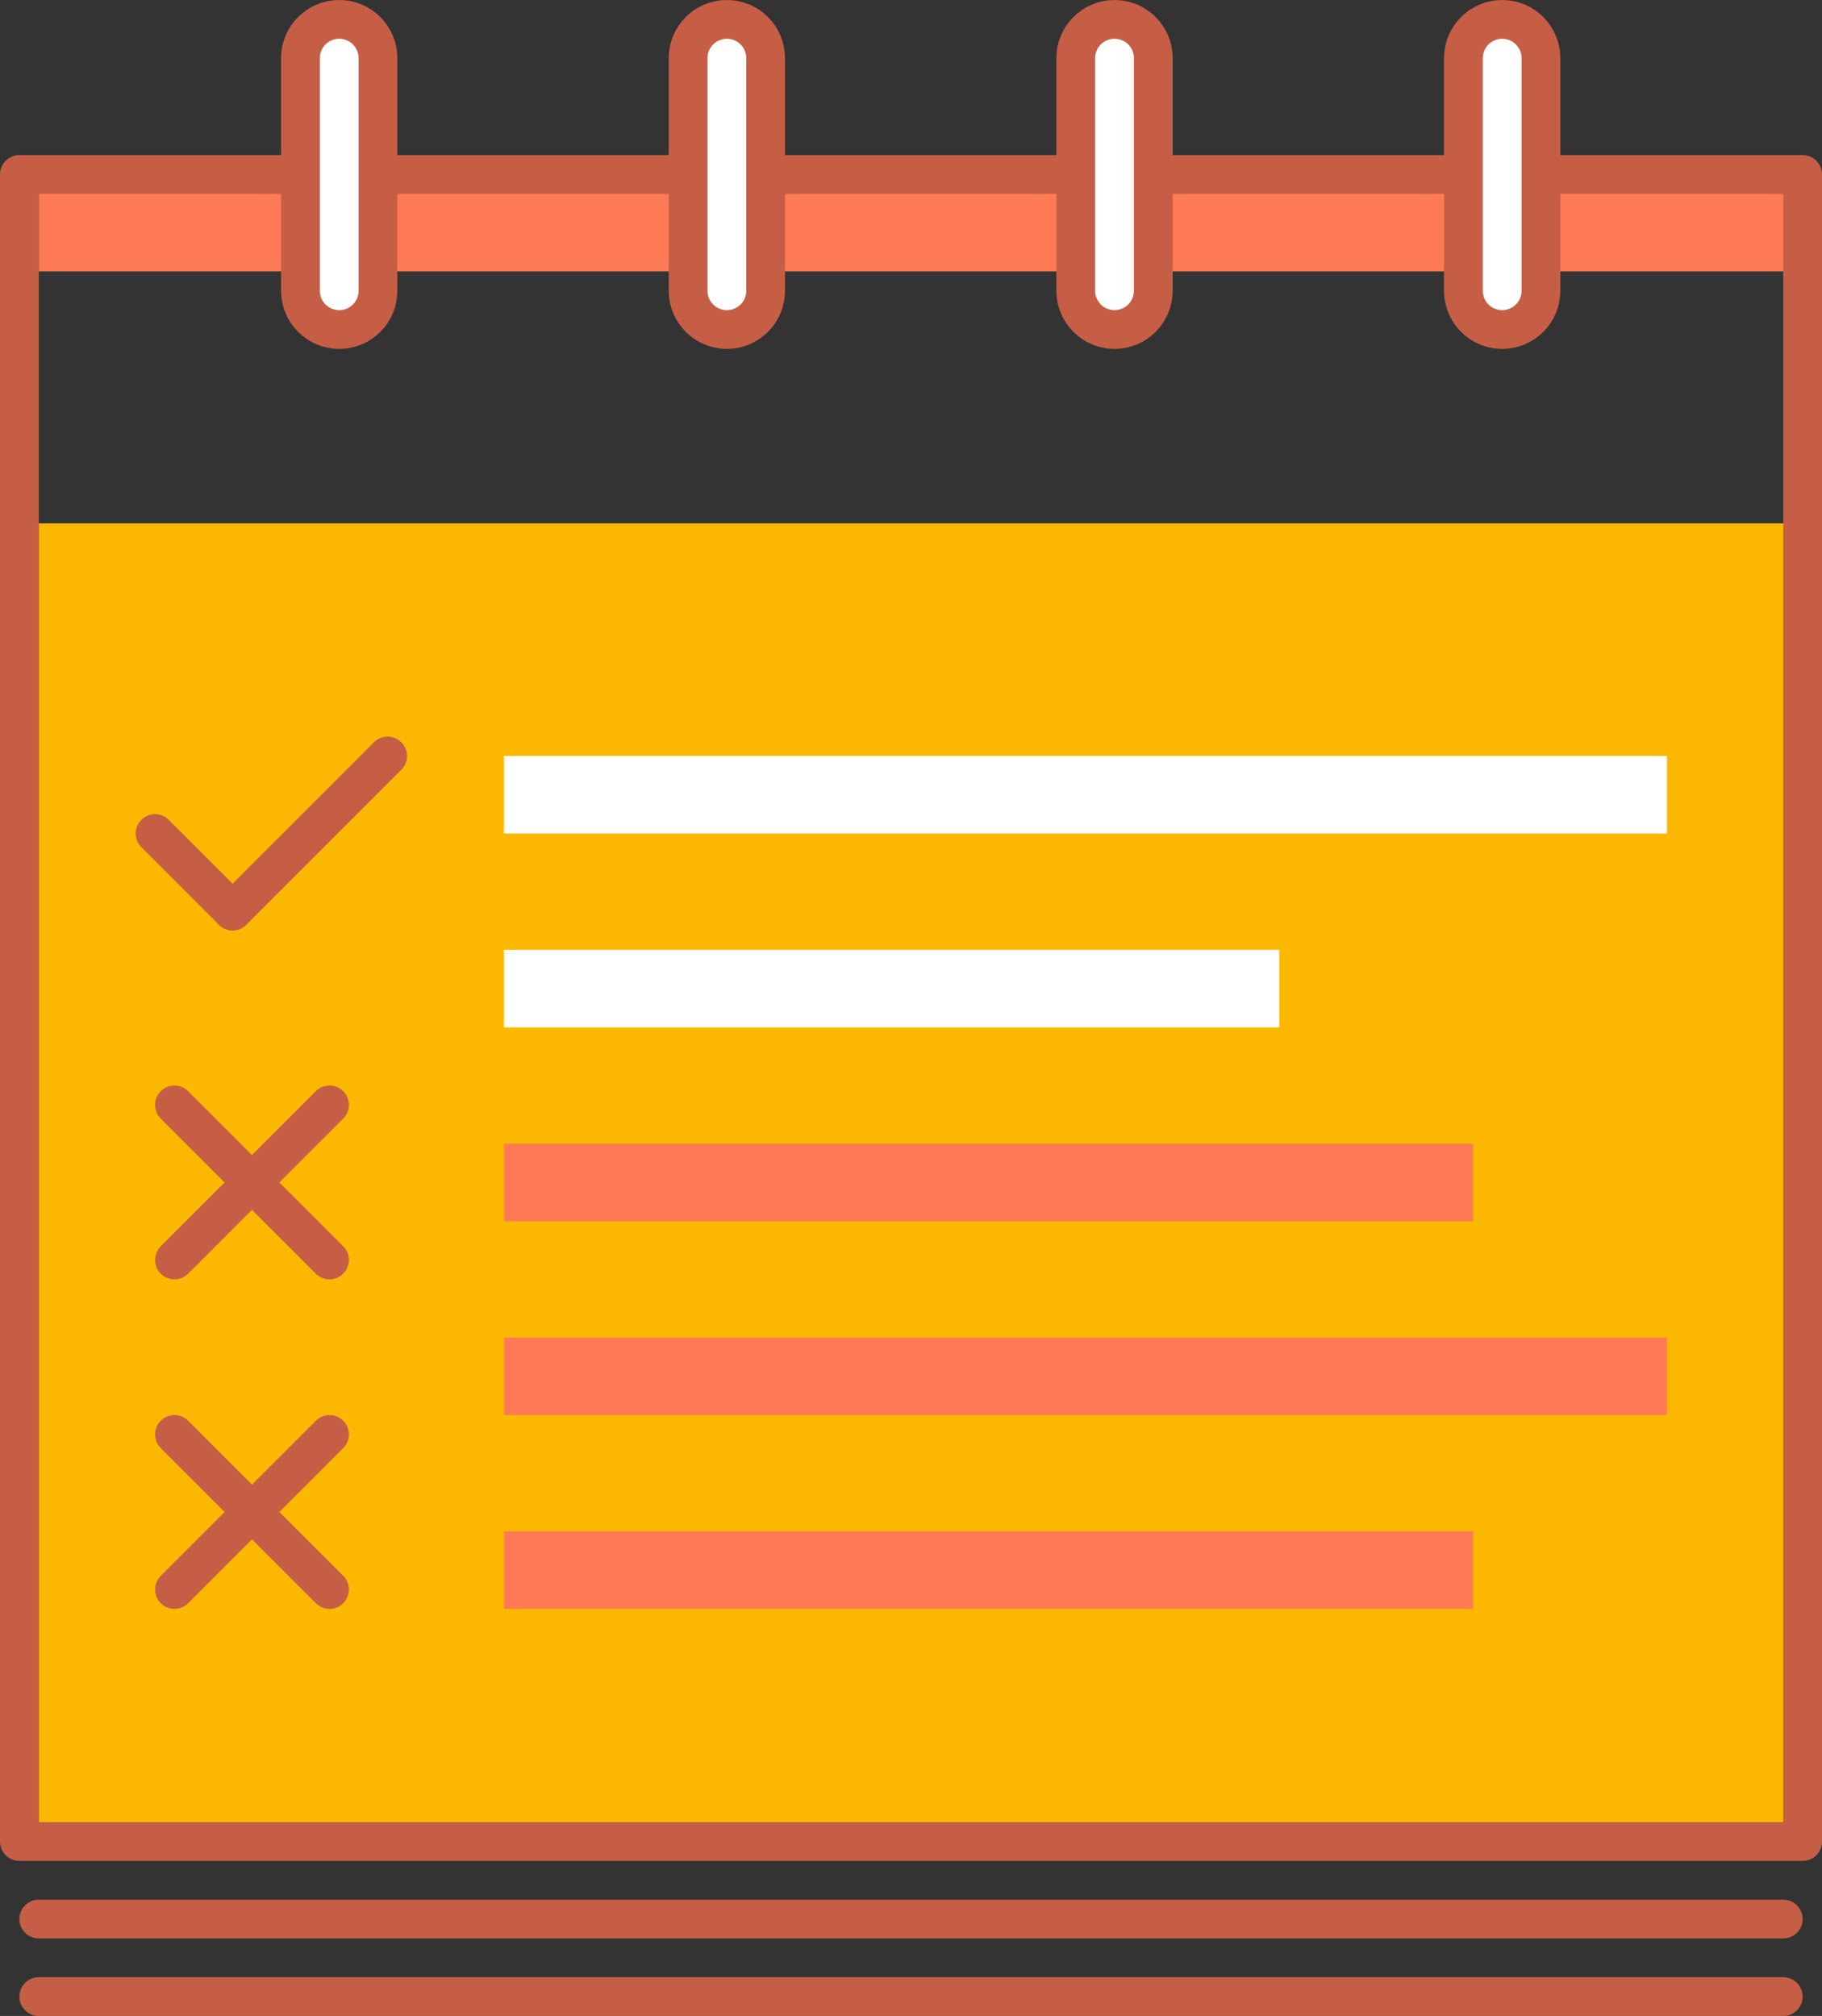
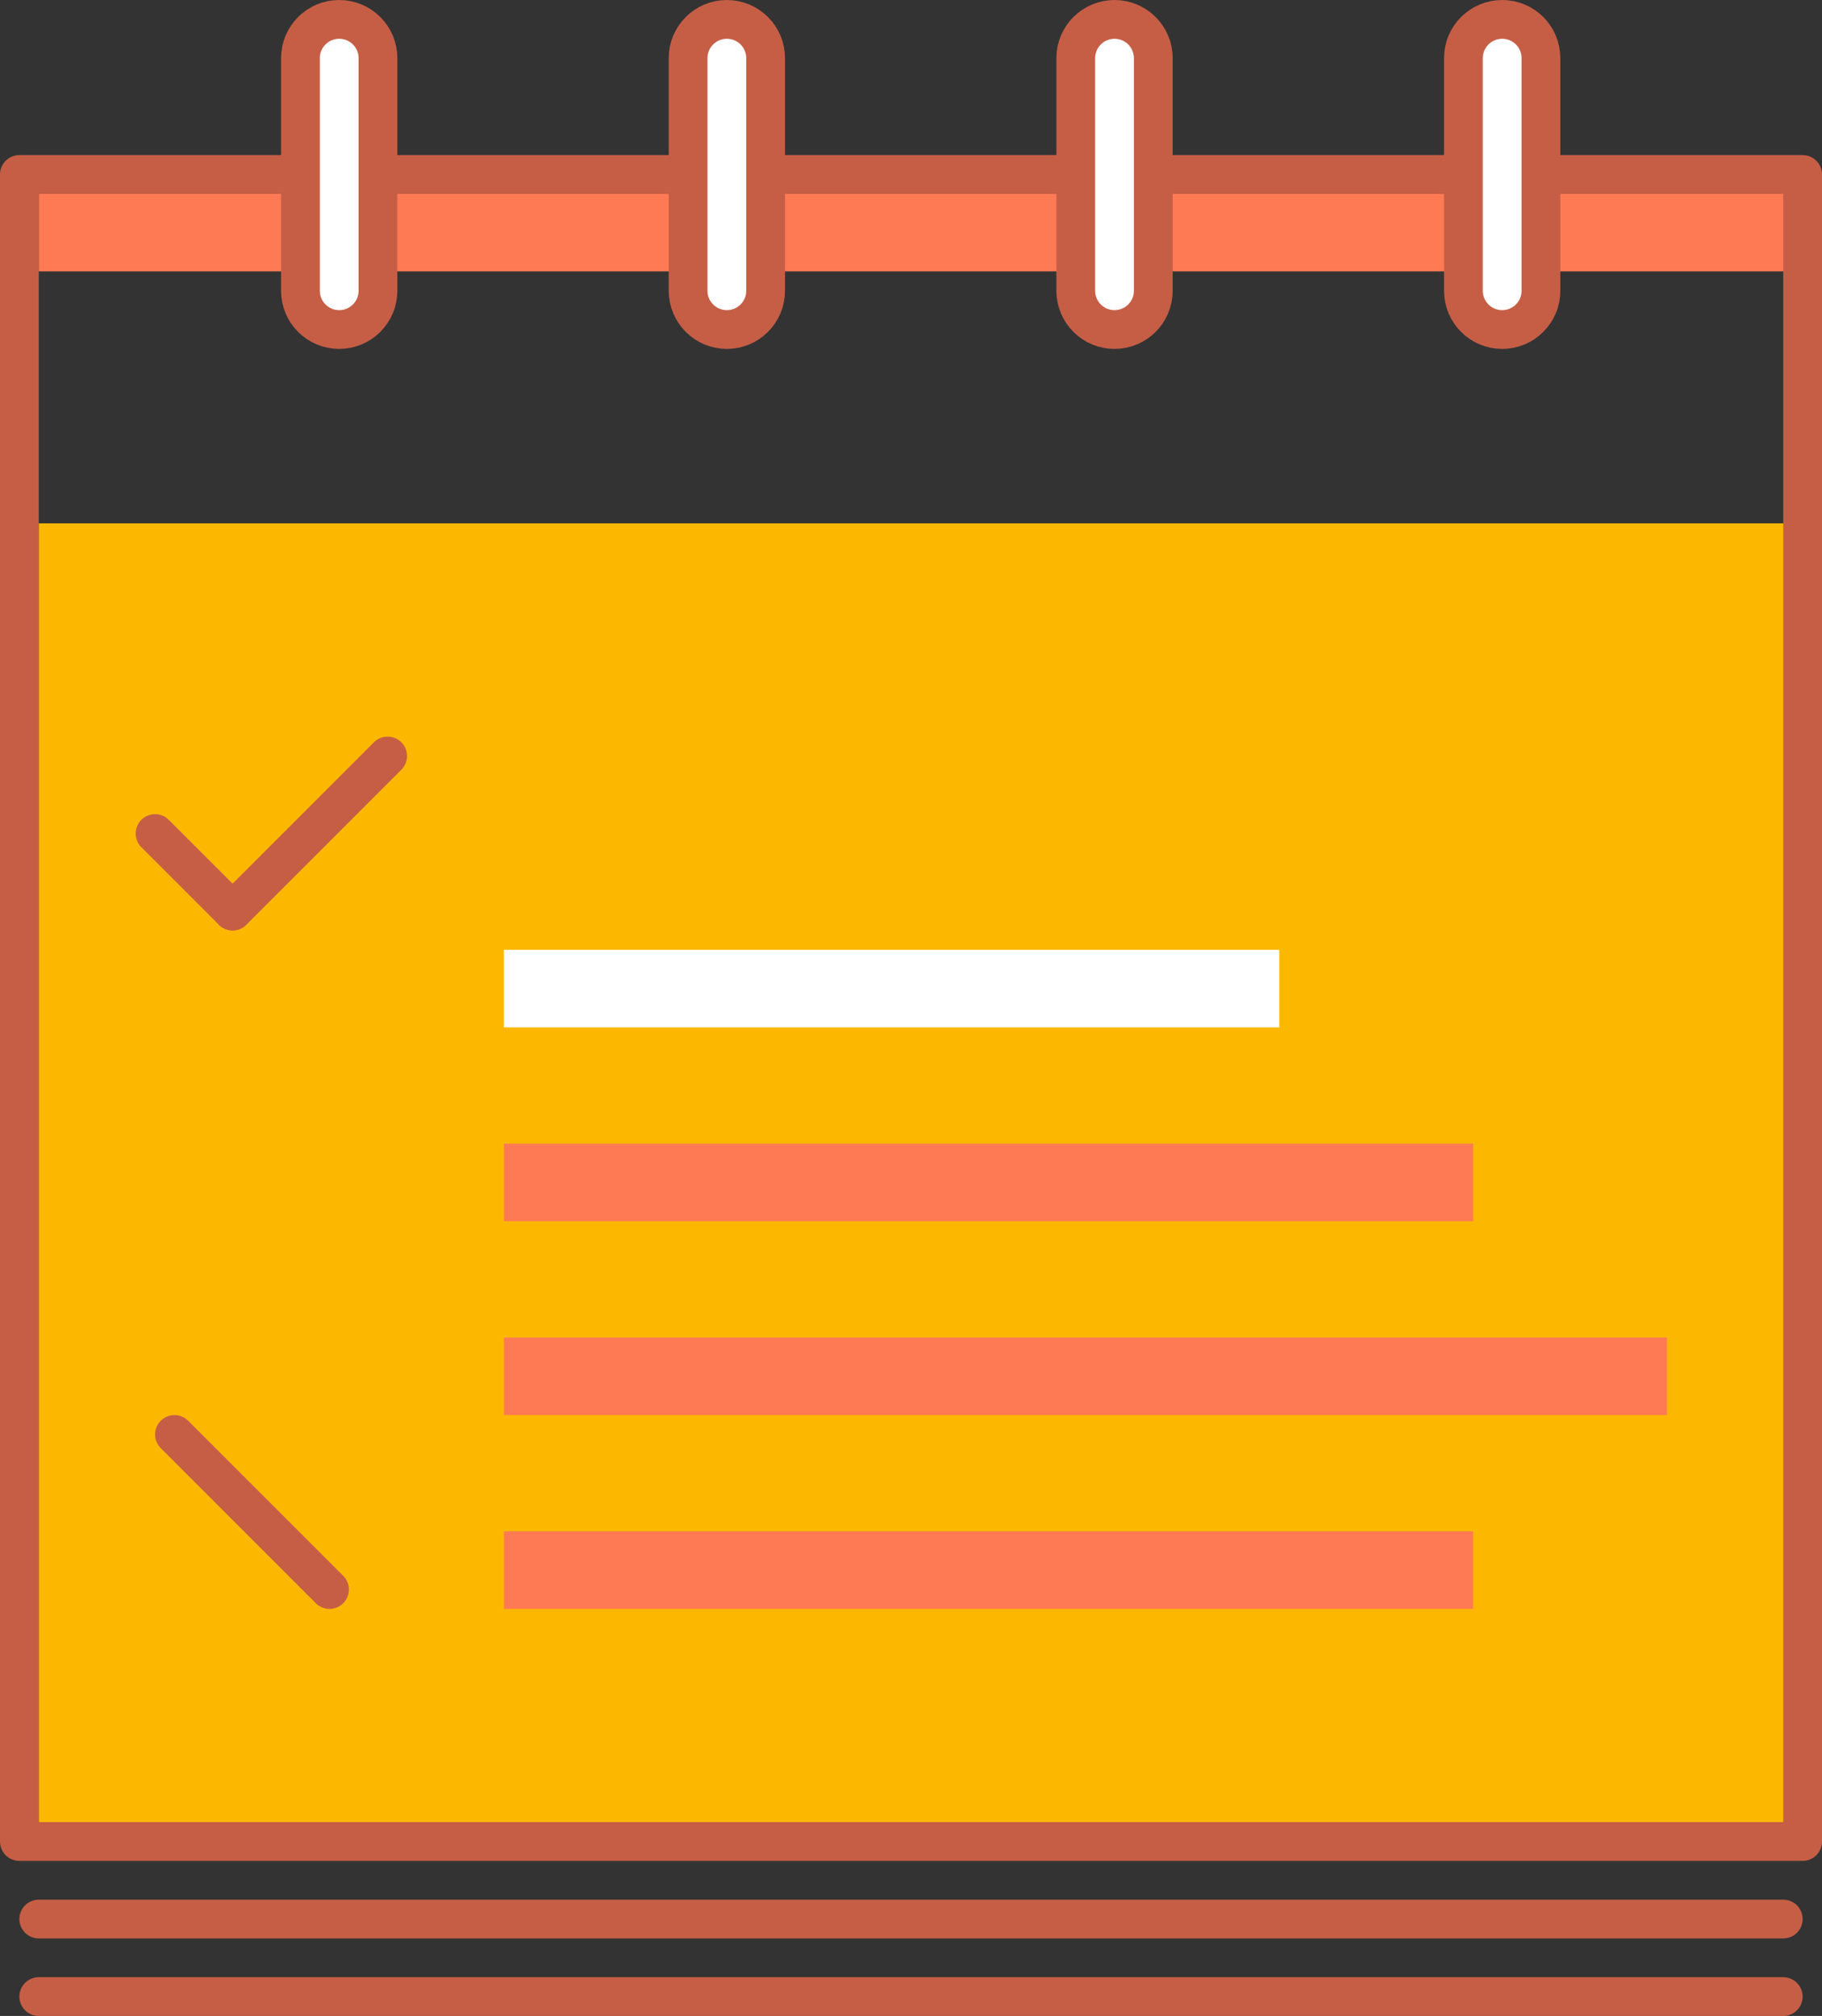
<svg xmlns="http://www.w3.org/2000/svg" height="104" viewBox="0 0 94 104" width="94">
  <rect x="0" y="0" width="94" height="104" fill="#333333" stroke="none" />
  <g fill="none" fill-rule="evenodd" transform="translate(-28 -23)">
    <path d="m0 0h150v150h-150z" fill-rule="nonzero" />
    <path d="m122 118h-92v-68h92z" fill="#fcb800" />
    <path d="m122 37h-92v-4h92z" fill="#fe7a54" />
    <g transform="translate(29 24)">
      <g stroke="#c65e46" stroke-linecap="round" stroke-linejoin="round" stroke-width="2">
        <path d="m1 102h90" />
        <path d="m0 94h92v-86h-92z" />
        <g transform="translate(7 38)">
          <path d="m0 4 4 4" />
          <path d="m4 8 8-8" />
        </g>
        <g transform="translate(8 56)">
-           <path d="m0 8 8-8" />
-           <path d="m0 25 8-8" />
-           <path d="m0 0 8 8z" />
          <path d="m0 17 8 8z" />
        </g>
      </g>
-       <path d="m25 42h60v-4h-60z" fill="#fff" />
      <path d="m25 52h40v-4h-40z" fill="#fff" />
      <g fill="#fe7a54">
        <path d="m25 82h50v-4h-50z" />
        <path d="m25 62h50v-4h-50z" />
        <path d="m25 72h60v-4h-60z" />
      </g>
      <g stroke="#c65e46" stroke-linecap="round" stroke-linejoin="round" stroke-width="2">
        <path d="m1 98h90" />
        <g fill="#fff">
          <path d="m16.5 0c-1.104 0-2 .895-2 2v12c0 1.105.896 2 2 2s2-.895 2-2v-12c0-1.105-.896-2-2-2z" />
          <path d="m36.5 0c-1.104 0-2 .895-2 2v12c0 1.105.896 2 2 2s2-.895 2-2v-12c0-1.105-.896-2-2-2z" />
          <path d="m56.5 0c-1.104 0-2 .895-2 2v12c0 1.105.896 2 2 2s2-.895 2-2v-12c0-1.105-.896-2-2-2z" />
          <path d="m76.5 0c-1.105 0-2 .895-2 2v12c0 1.105.895 2 2 2s2-.895 2-2v-12c0-1.105-.895-2-2-2z" />
        </g>
      </g>
    </g>
  </g>
</svg>